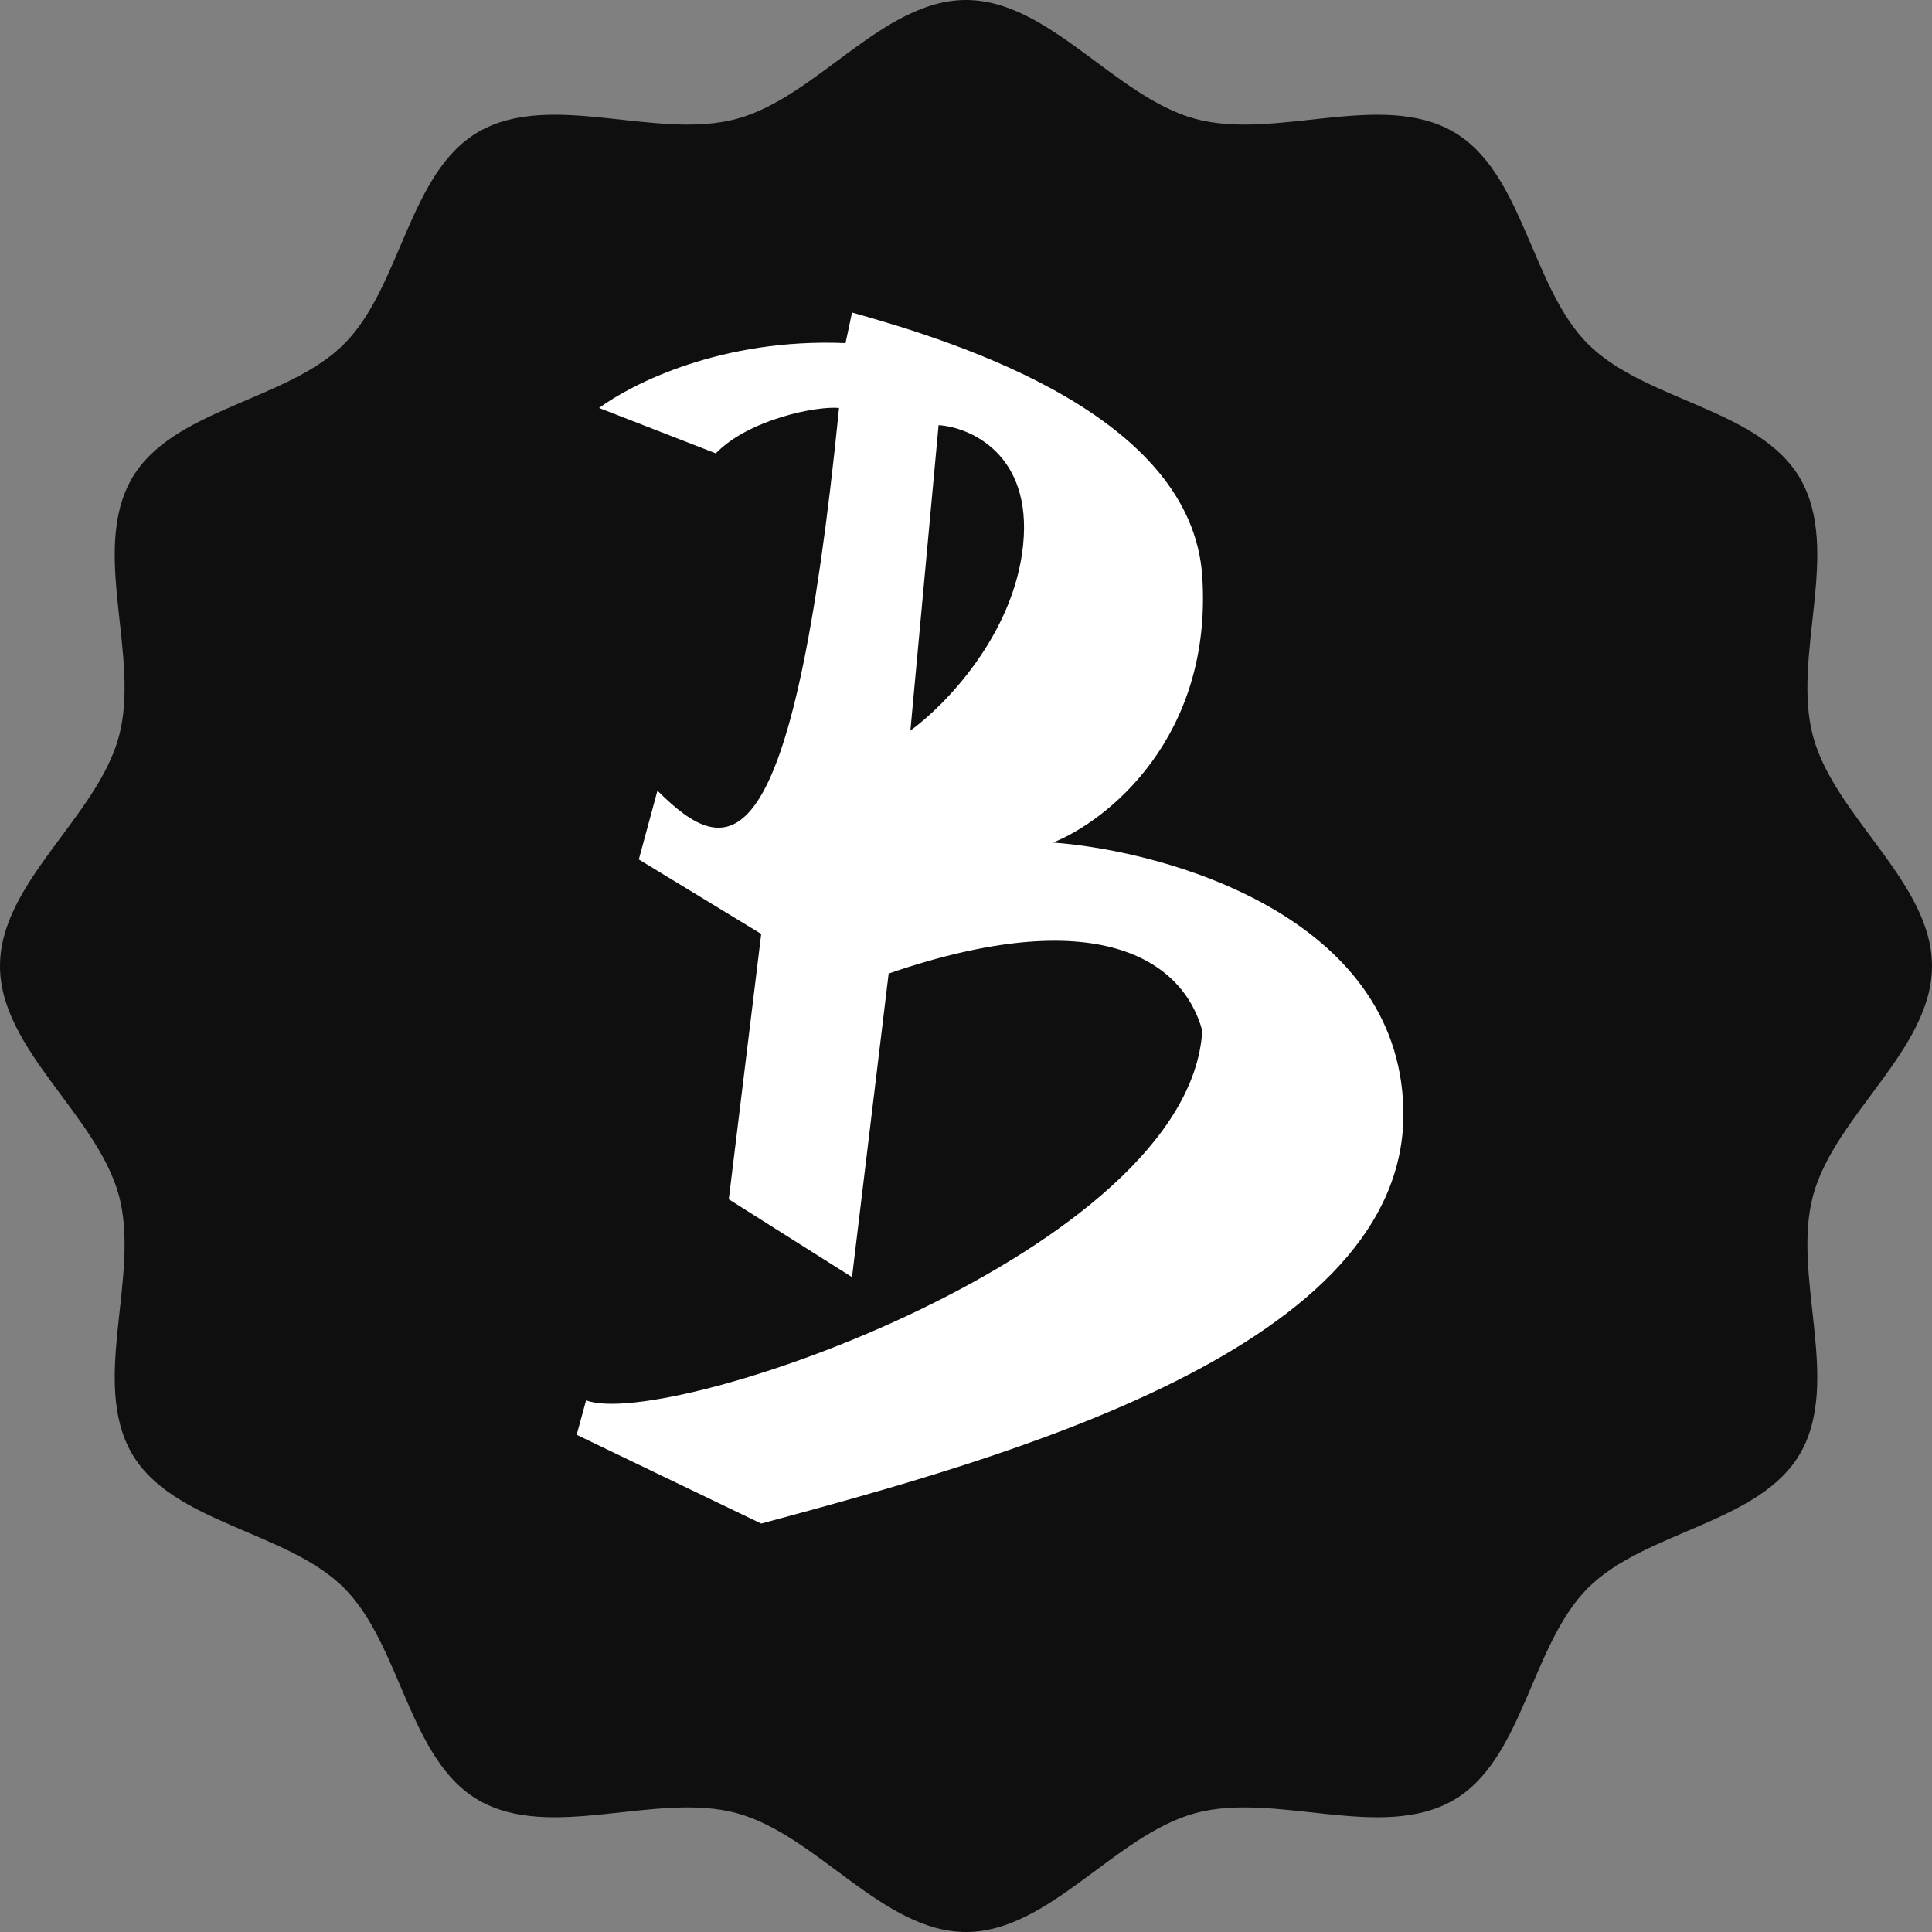
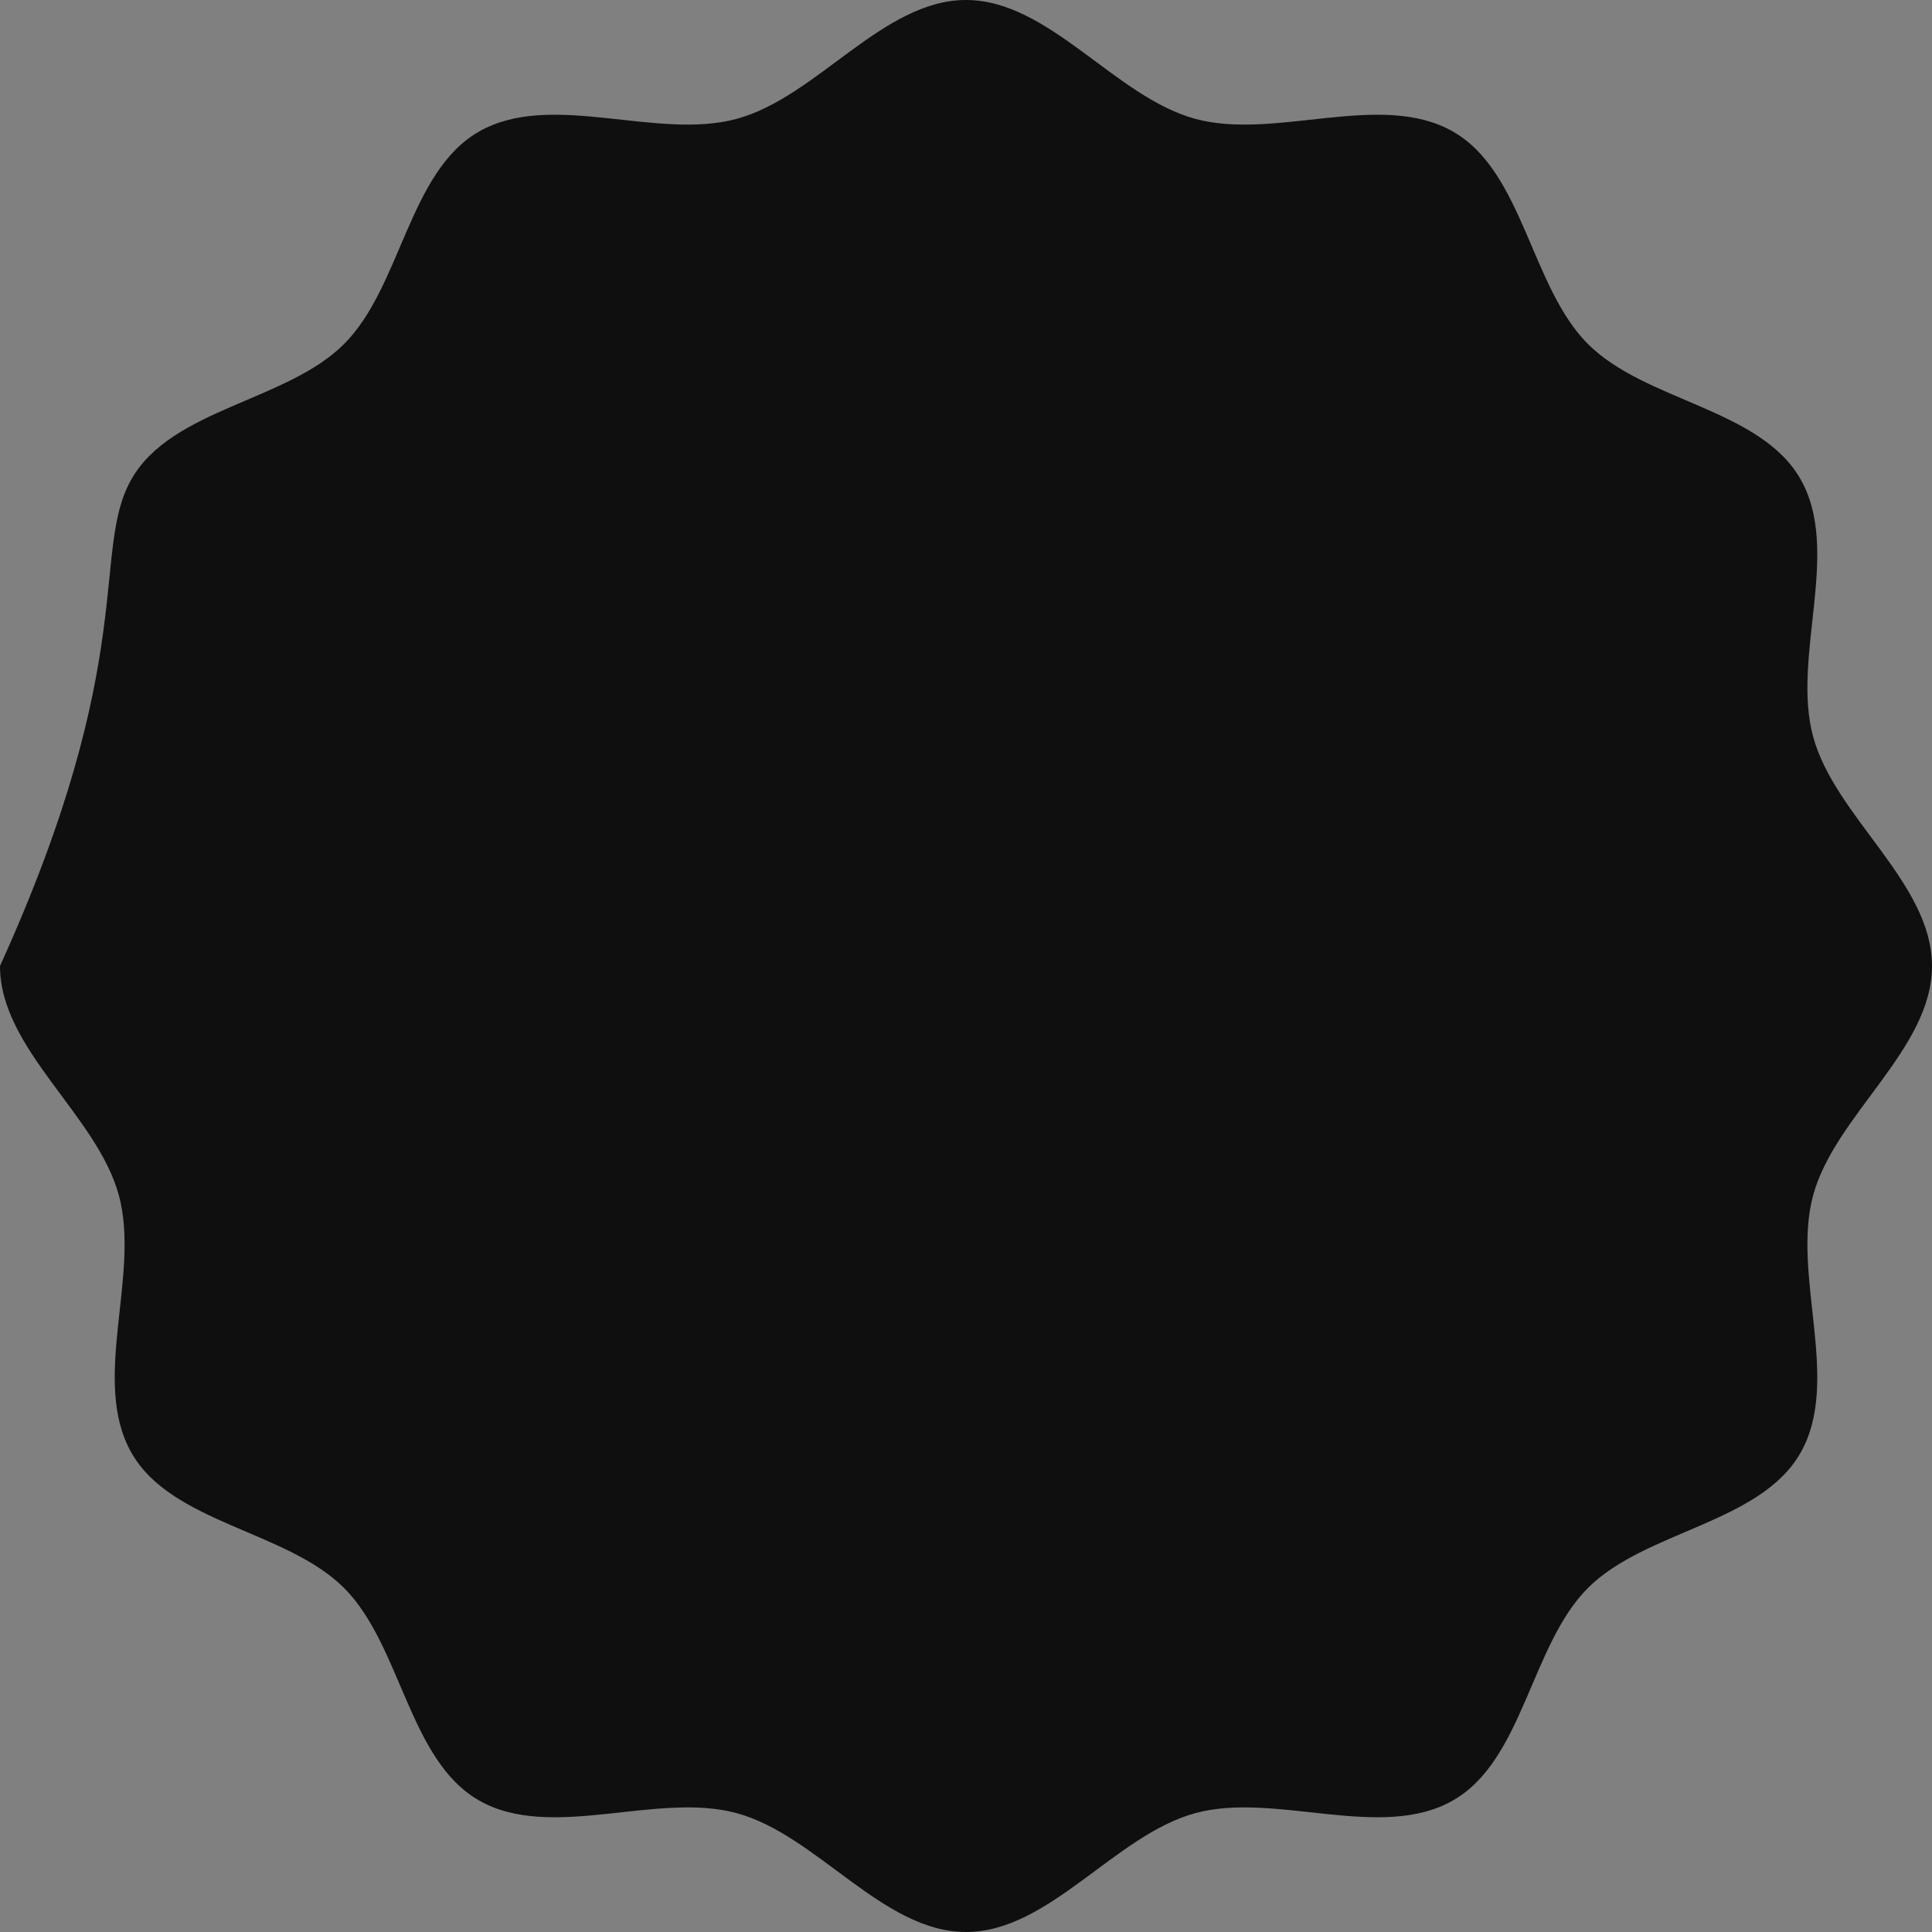
<svg xmlns="http://www.w3.org/2000/svg" version="1.1" width="512" height="512">
  <rect width="100%" height="100%" fill="#808080" stroke="none" />
  <svg width="512" height="512" viewBox="0 0 512 512" fill="none">
-     <path fill-rule="evenodd" clip-rule="evenodd" d="M512 256C512 278.083 486.26 295.487 480.493 316.804C474.736 338.088 488.079 365.975 477.109 385.1C466.425 403.725 436.008 405.644 420.826 420.826C405.644 436.008 403.725 466.425 385.1 477.109C365.975 488.079 338.088 474.736 316.804 480.493C295.487 486.26 278.083 512 256 512C233.917 512 216.513 486.26 195.196 480.493C173.912 474.736 146.025 488.079 126.9 477.109C108.275 466.425 106.356 436.008 91.174 420.826C75.992 405.644 45.575 403.725 34.891 385.1C23.921 365.975 37.264 338.088 31.507 316.804C25.74 295.487 0 278.083 0 256C0 233.917 25.74 216.513 31.507 195.196C37.264 173.912 23.921 146.025 34.891 126.9C45.575 108.275 75.992 106.356 91.174 91.174C106.356 75.992 108.275 45.575 126.9 34.891C146.025 23.921 173.912 37.264 195.196 31.507C216.513 25.74 233.917 0 256 0C278.083 0 295.487 25.74 316.804 31.507C338.088 37.264 365.975 23.921 385.1 34.891C403.725 45.575 405.644 75.992 420.826 91.174C436.008 106.356 466.425 108.275 477.109 126.9C488.079 146.025 474.736 173.912 480.493 195.196C486.26 216.513 512 233.917 512 256Z" fill="#100F0F" />
-     <path d="M225.794 82.823C254.442 90.845 315.864 110.179 318.615 152.807C321.365 195.435 293.405 217.552 279.081 223.282C309.448 225.574 370.525 242.877 371.9 293.756C373.617 357.309 265.486 386.533 201.869 403.727L201.73 403.765L152.824 380.236L155.321 371.106C176.826 379.293 315.177 331.571 318.615 273.129C313.458 254.221 290.505 239.093 235.5 258L225.794 338.447L193.136 317.821L201.73 247.5L169.294 227.765L174.228 209.531C193.136 228.438 209.981 231.876 222.357 108.117C216.627 107.544 198.471 111.059 189.698 120.149L158.758 108.117C167.353 101.814 191.073 89.552 224.076 90.927L225.794 82.823ZM241.264 193.61C250.229 187.158 268.755 168.271 271.146 144.341C273.536 120.411 257.201 113.255 248.735 112.668L241.264 193.61Z" fill="white" />
+     <path fill-rule="evenodd" clip-rule="evenodd" d="M512 256C512 278.083 486.26 295.487 480.493 316.804C474.736 338.088 488.079 365.975 477.109 385.1C466.425 403.725 436.008 405.644 420.826 420.826C405.644 436.008 403.725 466.425 385.1 477.109C365.975 488.079 338.088 474.736 316.804 480.493C295.487 486.26 278.083 512 256 512C233.917 512 216.513 486.26 195.196 480.493C173.912 474.736 146.025 488.079 126.9 477.109C108.275 466.425 106.356 436.008 91.174 420.826C75.992 405.644 45.575 403.725 34.891 385.1C23.921 365.975 37.264 338.088 31.507 316.804C25.74 295.487 0 278.083 0 256C37.264 173.912 23.921 146.025 34.891 126.9C45.575 108.275 75.992 106.356 91.174 91.174C106.356 75.992 108.275 45.575 126.9 34.891C146.025 23.921 173.912 37.264 195.196 31.507C216.513 25.74 233.917 0 256 0C278.083 0 295.487 25.74 316.804 31.507C338.088 37.264 365.975 23.921 385.1 34.891C403.725 45.575 405.644 75.992 420.826 91.174C436.008 106.356 466.425 108.275 477.109 126.9C488.079 146.025 474.736 173.912 480.493 195.196C486.26 216.513 512 233.917 512 256Z" fill="#100F0F" />
  </svg>
  <style>@media (prefers-color-scheme: light) { :root { filter: none; } }
@media (prefers-color-scheme: dark) { :root { filter: invert(100%); } }
</style>
</svg>